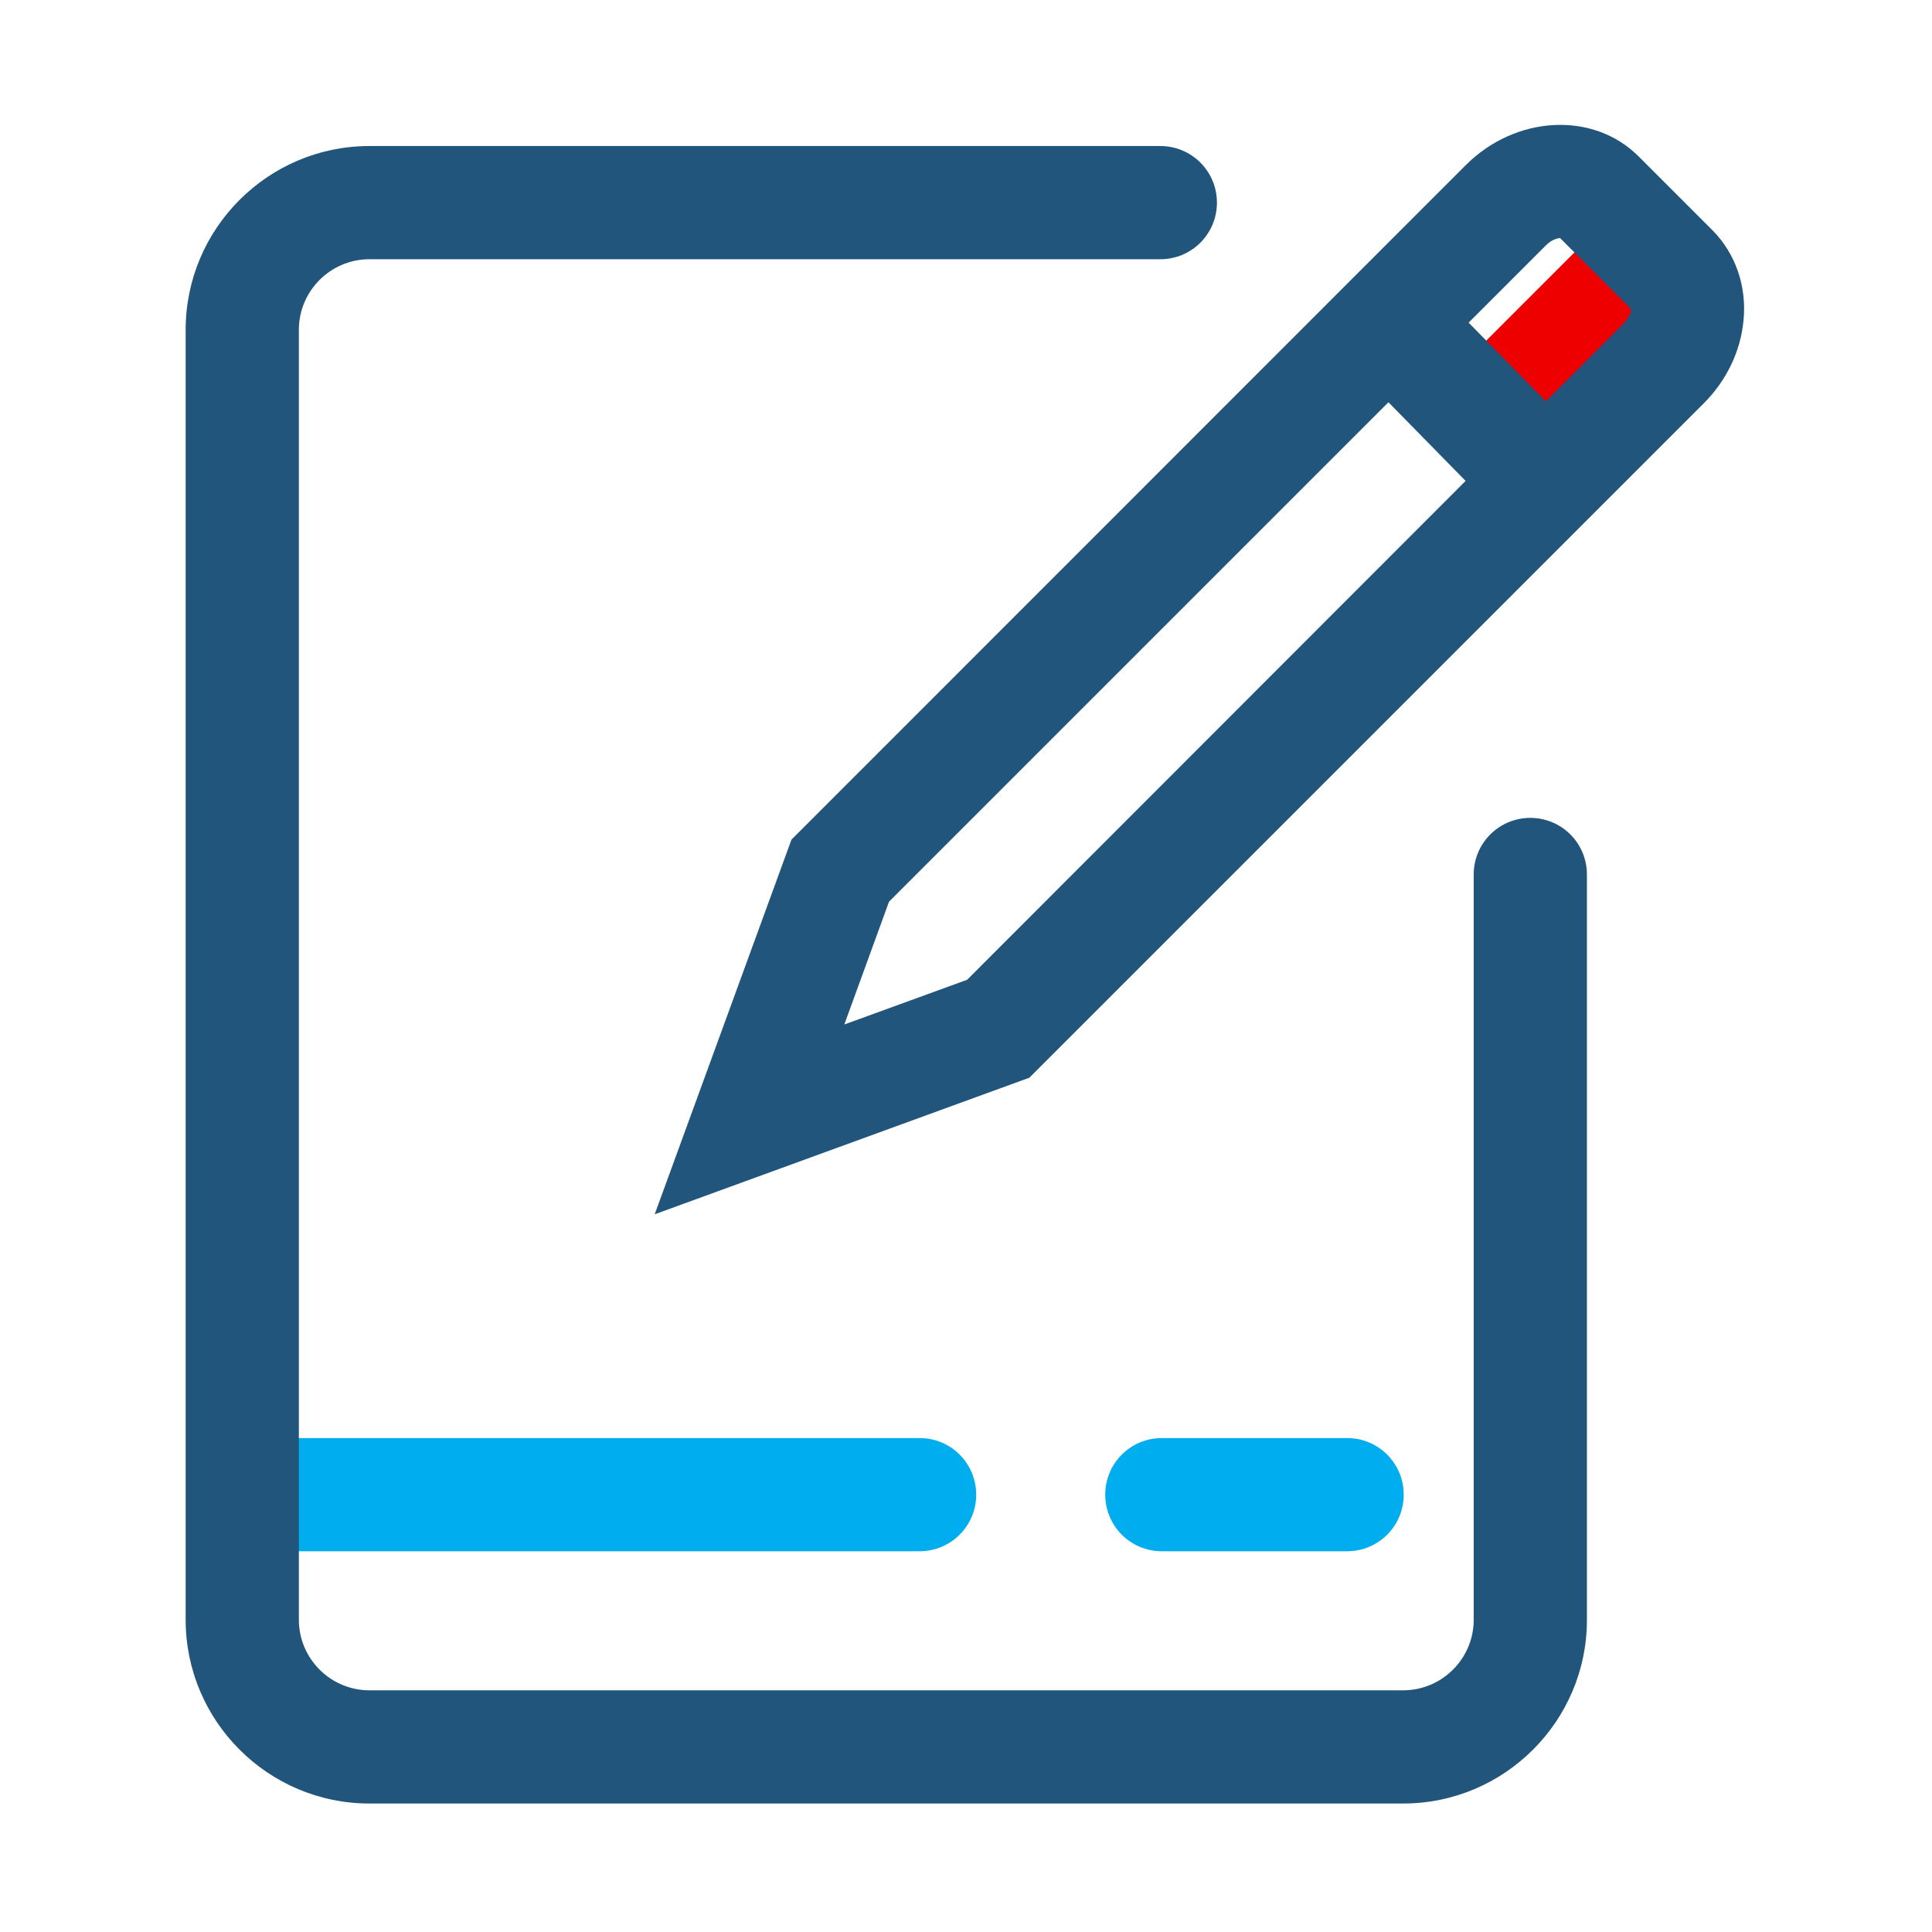
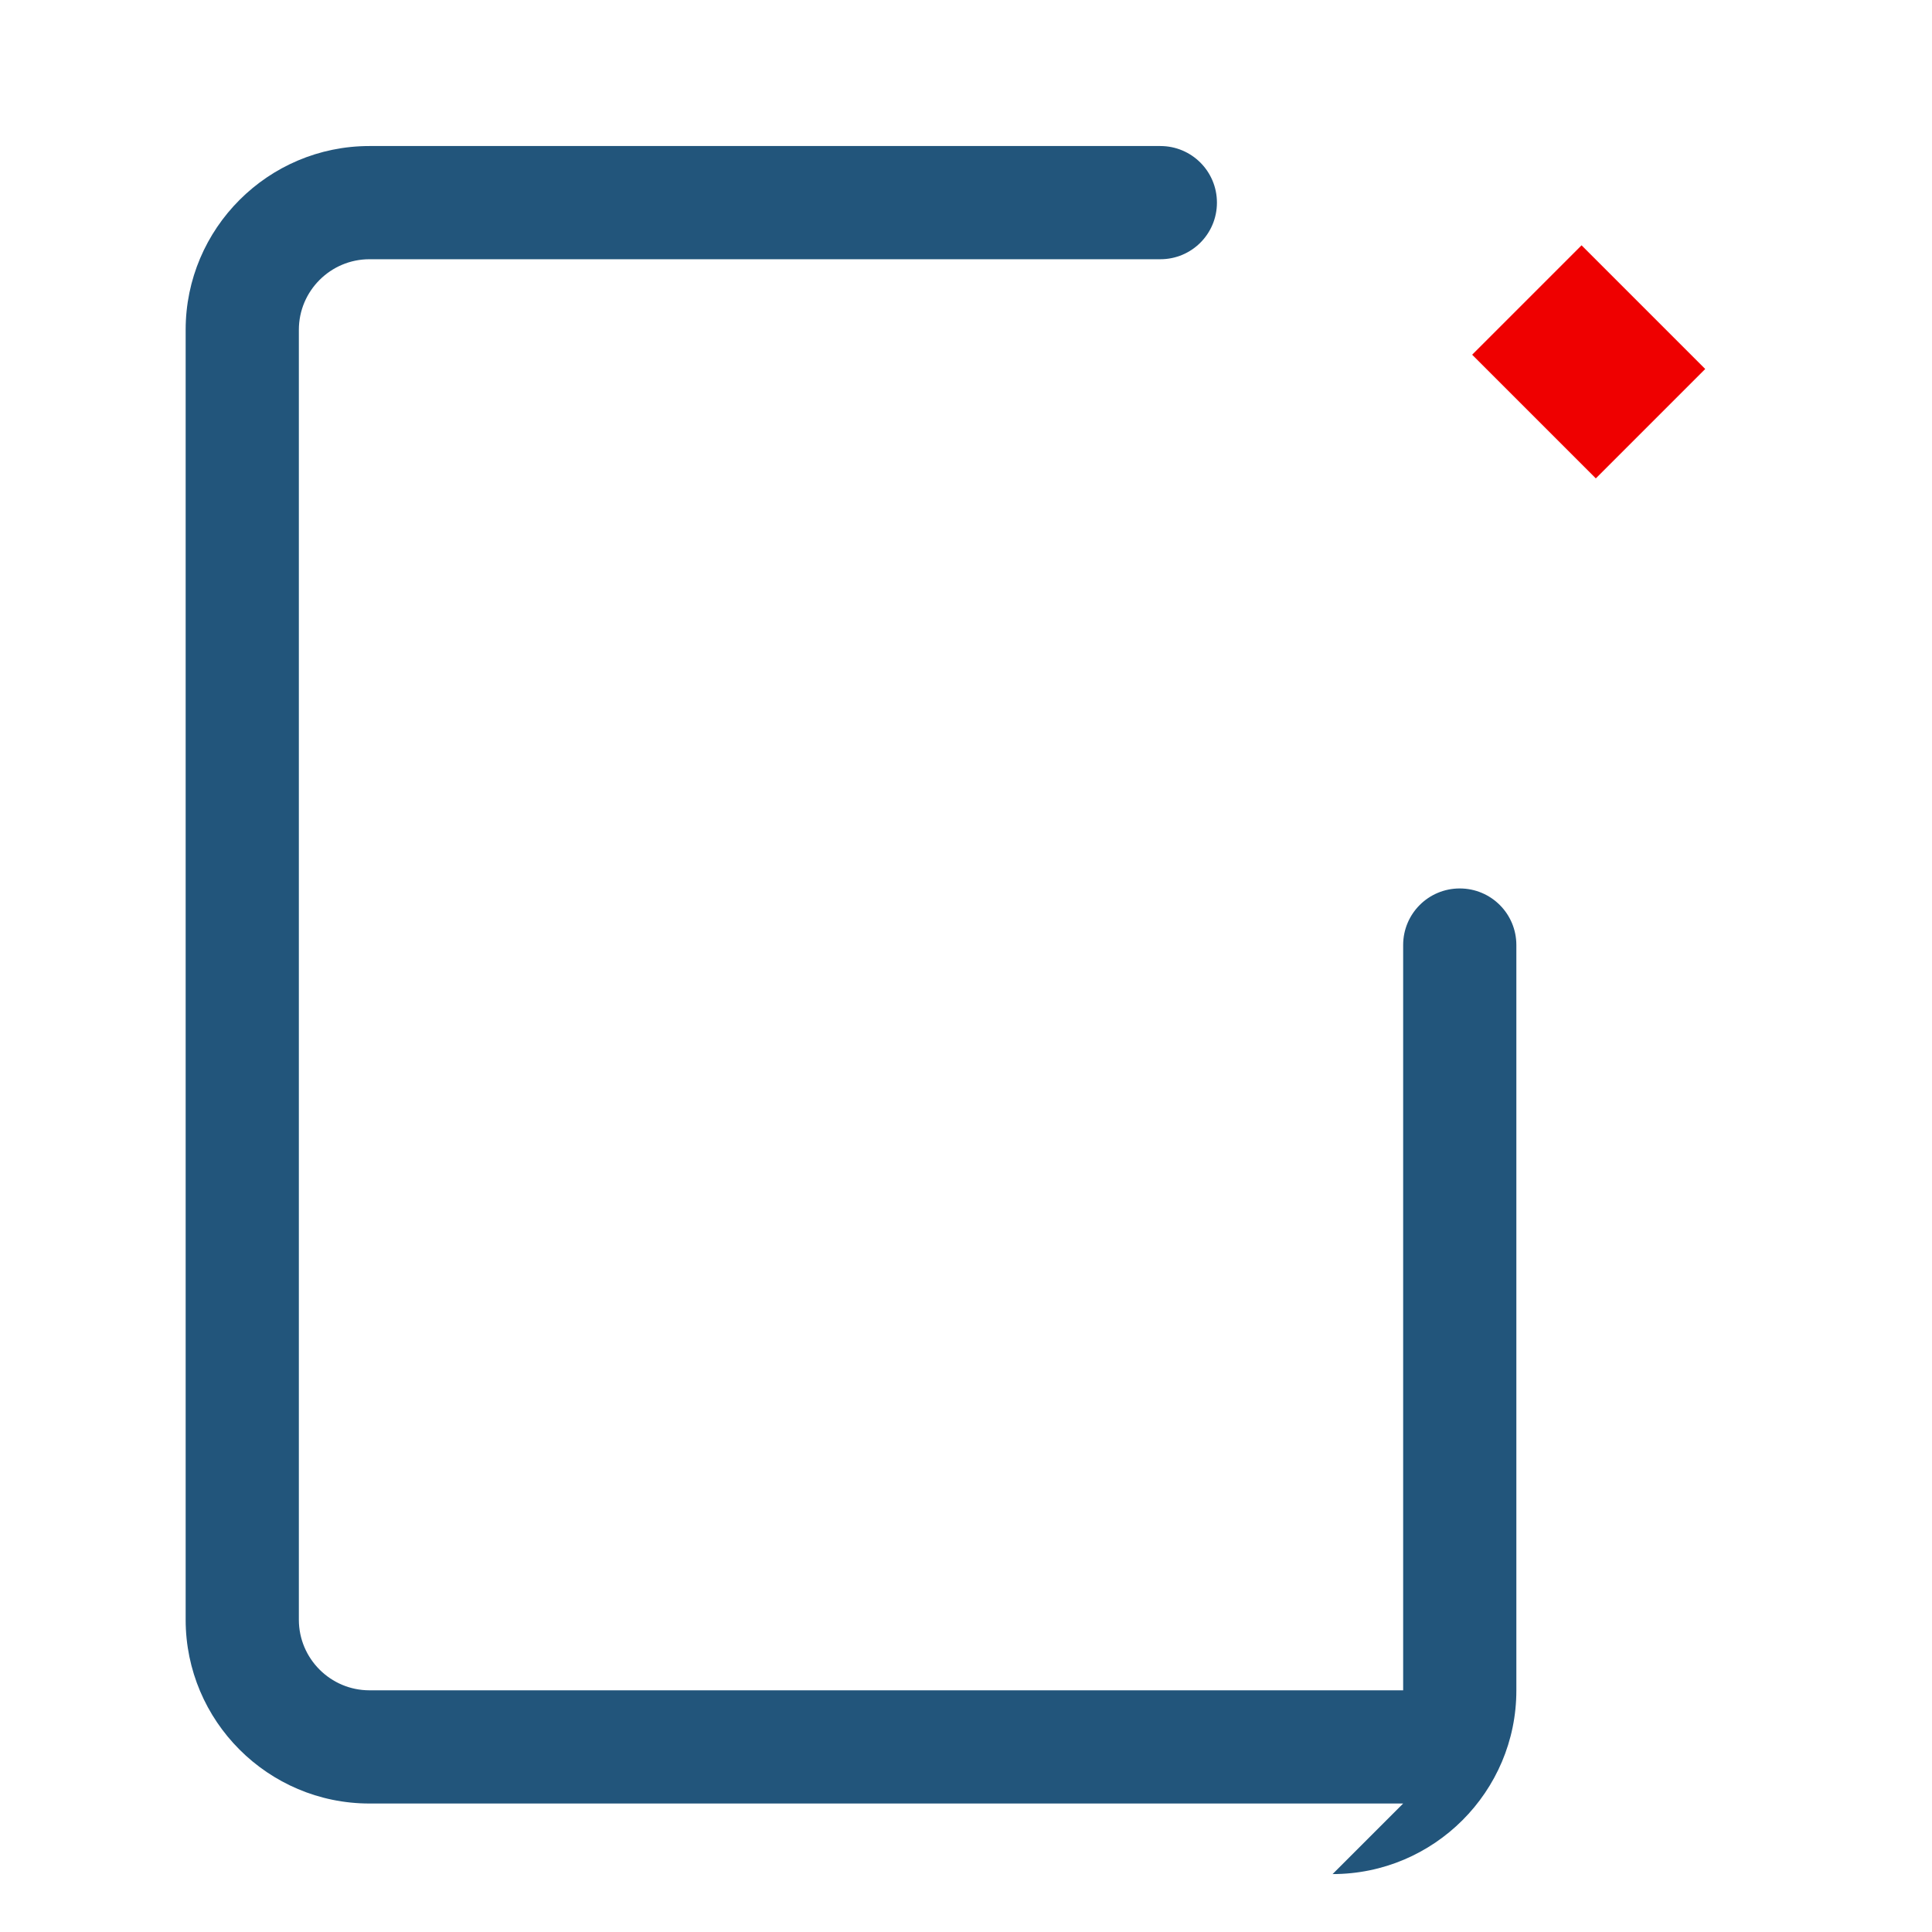
<svg xmlns="http://www.w3.org/2000/svg" width="800px" height="800px" viewBox="0 0 1024 1024" class="icon" version="1.1" fill="#000000">
  <g id="SVGRepo_bgCarrier" stroke-width="0" />
  <g id="SVGRepo_tracerCarrier" stroke-linecap="round" stroke-linejoin="round" />
  <g id="SVGRepo_iconCarrier">
-     <path d="M714 762.2h-98.2c-16.6 0-30 13.4-30 30s13.4 30 30 30H714c16.6 0 30-13.4 30-30s-13.4-30-30-30zM487.4 762.2H147.1c-16.6 0-30 13.4-30 30s13.4 30 30 30h340.3c16.6 0 30-13.4 30-30s-13.4-30-30-30z" fill="#00adefff" />
    <path d="M838.253 130.023l65.548 65.548-57.982 57.983-65.549-65.549z" fill="#ef0000ff" />
-     <path d="M743.7 955.9H195.8c-53.7 0-97.4-43.7-97.4-97.4V174.8c0-53.7 43.7-97.4 97.4-97.4H615c16.6 0 30 13.4 30 30s-13.4 30-30 30H195.8c-20.6 0-37.4 16.8-37.4 37.4v683.7c0 20.6 16.8 37.4 37.4 37.4h547.9c20.6 0 37.4-16.8 37.4-37.4v-395c0-16.6 13.4-30 30-30s30 13.4 30 30v395.1c0 53.6-43.7 97.3-97.4 97.3z" fill="#22557bff" />
-     <path d="M907.7 122.1l-39.2-39.2c-24-24-65.1-21.9-91.7 4.7L419.5 445 347 643.6l198.6-72.4L903 213.8c12.1-12.1 19.6-27.7 21.1-44 1.8-18.1-4.3-35.5-16.4-47.7zM512.6 519.3L447.5 543l23.7-65.1 264.7-264.7 40.9 41.7-264.2 264.4z m348-347.9l-41.3 41.3-40.9-41.7 40.9-40.9c3.1-3.1 6.2-3.9 7.6-3.9l37.6 37.6c-0.1 1.3-0.9 4.5-3.9 7.6z" fill="#22557bff" />
+     <path d="M743.7 955.9H195.8c-53.7 0-97.4-43.7-97.4-97.4V174.8c0-53.7 43.7-97.4 97.4-97.4H615c16.6 0 30 13.4 30 30s-13.4 30-30 30H195.8c-20.6 0-37.4 16.8-37.4 37.4v683.7c0 20.6 16.8 37.4 37.4 37.4h547.9v-395c0-16.6 13.4-30 30-30s30 13.4 30 30v395.1c0 53.6-43.7 97.3-97.4 97.3z" fill="#22557bff" />
  </g>
</svg>